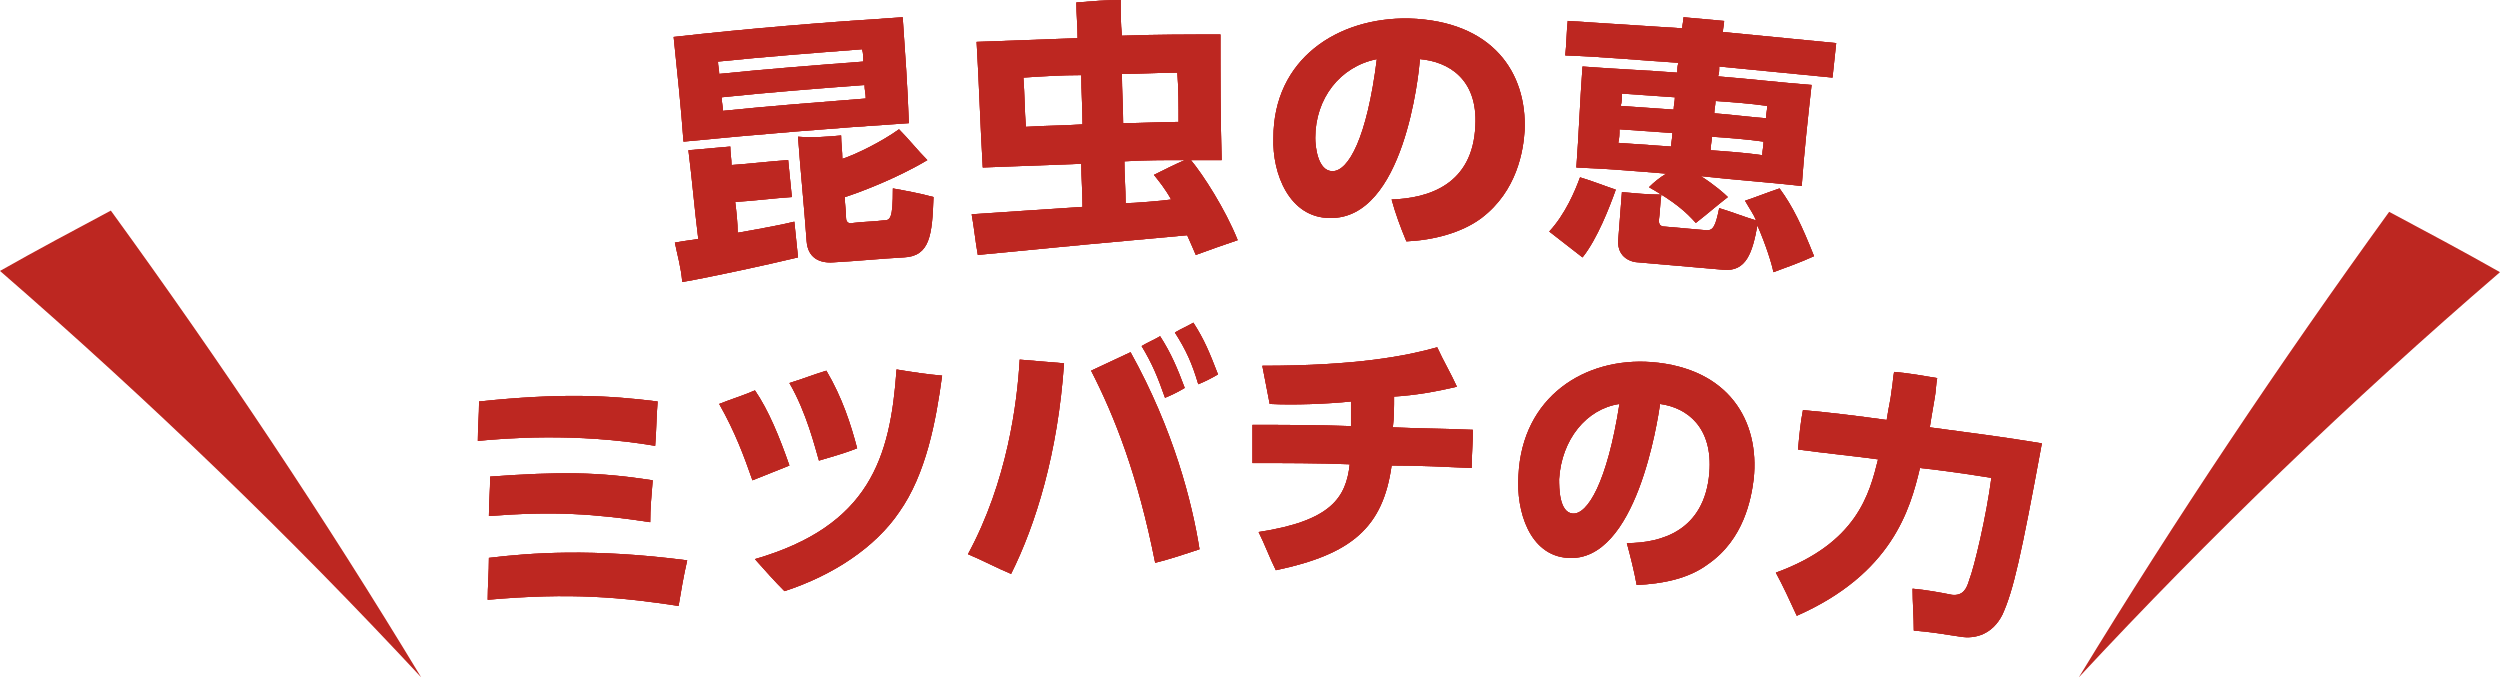
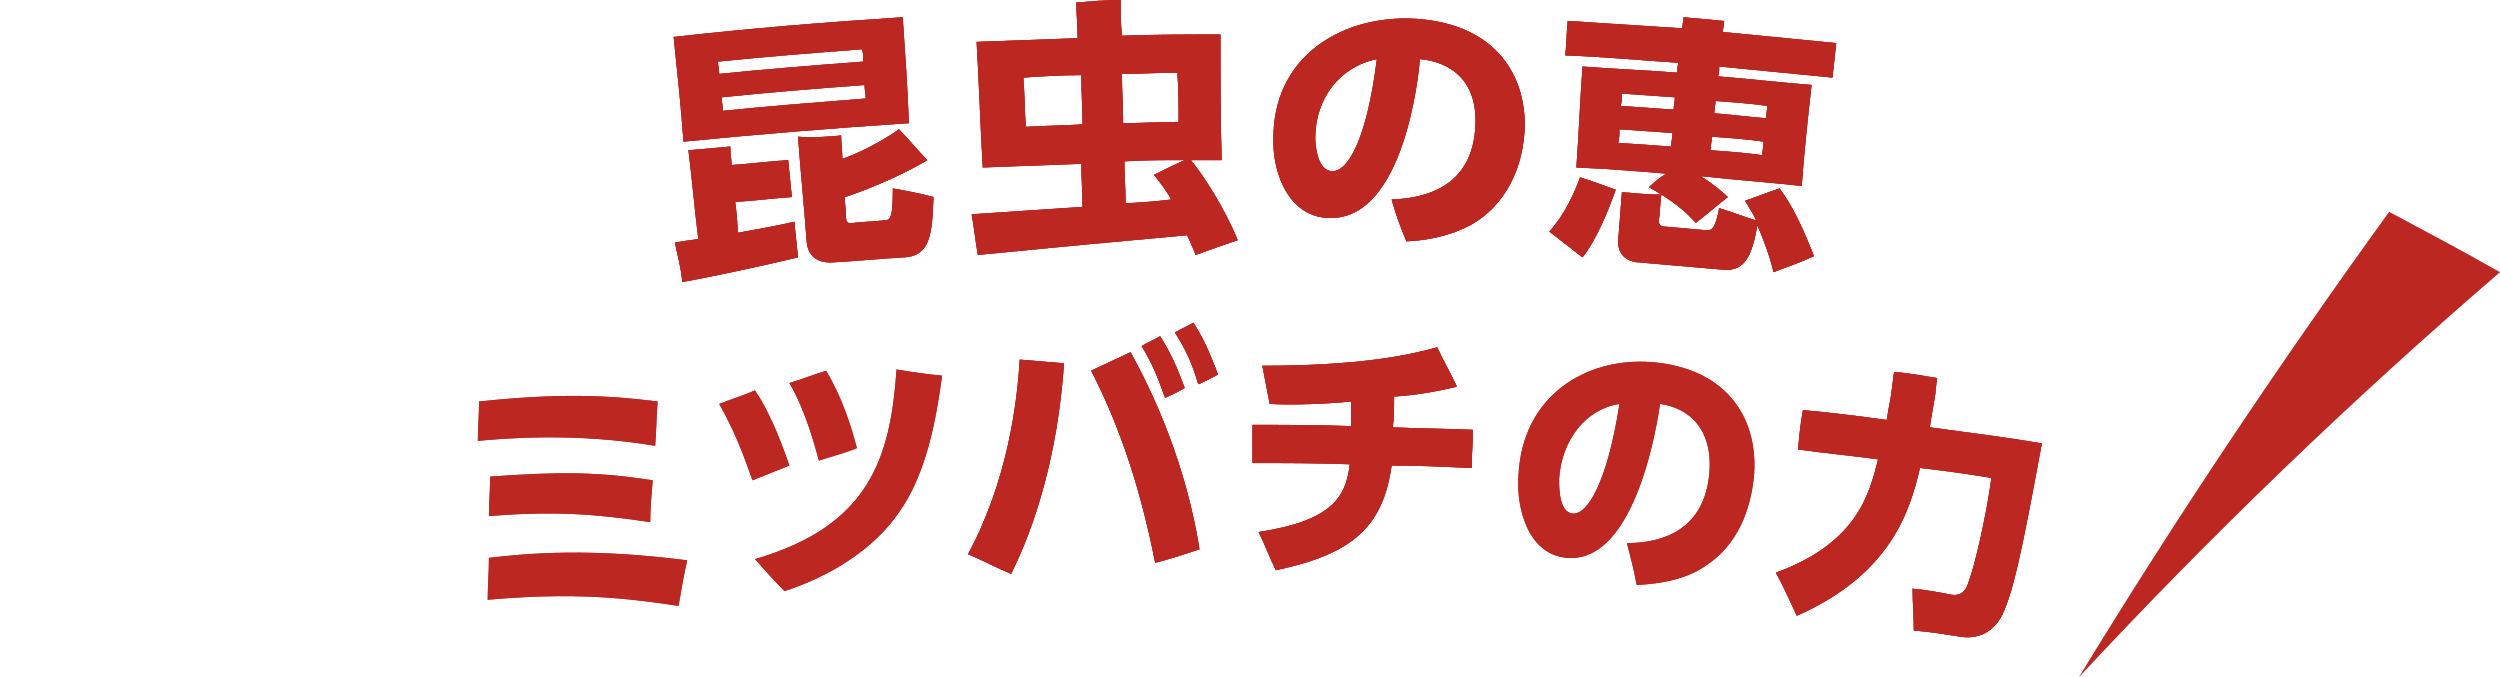
<svg xmlns="http://www.w3.org/2000/svg" version="1.1" id="レイヤー_1" x="0px" y="0px" width="203px" height="55px" viewBox="0 0 203 55" style="enable-background:new 0 0 203 55;" xml:space="preserve">
  <style type="text/css">
	.st0{fill:#BD2721;}
</style>
  <g>
    <g>
      <g>
        <path class="st0" d="M54.8,19.7c1.1-0.2,1.4-0.2,1.9-0.3c-0.3-2.4-0.5-4.8-0.8-7.2c1.1-0.1,2.3-0.2,3.4-0.3c0,0.5,0.1,1,0.1,1.5     c1.5-0.1,3.1-0.3,4.6-0.4c0.1,1,0.2,2,0.3,3c-1.5,0.1-3,0.3-4.6,0.4c0.1,0.8,0.2,1.7,0.2,2.5c2.3-0.4,3.8-0.7,4.6-0.9     c0.1,1,0.2,1.9,0.3,2.9c-2.5,0.6-7.1,1.6-9.4,2C55.3,21.7,55,20.7,54.8,19.7z M54.7,3c6.2-0.7,12.4-1.2,18.6-1.6     c0.2,2.9,0.4,5.7,0.5,8.6c-6.1,0.4-12.2,0.9-18.3,1.5C55.3,8.7,55,5.9,54.7,3z M58.3,5c0,0.3,0.1,0.7,0.1,1     c3.9-0.4,7.8-0.7,11.7-1c0-0.3,0-0.7-0.1-1C66.1,4.3,62.2,4.6,58.3,5z M58.6,7.9c0,0.4,0.1,0.7,0.1,1.1c3.9-0.4,7.8-0.7,11.6-1     c0-0.4-0.1-0.7-0.1-1.1C66.3,7.2,62.4,7.5,58.6,7.9z M68.3,11c0,0.6,0.1,1.3,0.1,1.9c1.2-0.4,3.2-1.4,4.6-2.4     c0.8,0.8,1.5,1.7,2.3,2.5c-2.5,1.5-5.7,2.7-6.7,3c0,0.6,0.1,1.1,0.1,1.7c0,0.4,0.3,0.5,0.6,0.4c0.8-0.1,1.6-0.1,2.4-0.2     c0.6,0,0.8-0.1,0.8-2.6c1.1,0.2,2.2,0.4,3.3,0.7c-0.1,3.1-0.3,4.8-2.4,4.9c-1.9,0.1-3.8,0.3-5.7,0.4c-1.2,0.1-2.1-0.4-2.2-1.7     c-0.2-2.8-0.5-5.7-0.7-8.5C66,11.2,67.2,11.1,68.3,11z" />
        <path class="st0" d="M97.1,20.7c-0.2-0.5-0.4-0.9-0.7-1.6c-7.8,0.7-8.7,0.8-17,1.6c-0.2-1.1-0.3-2.2-0.5-3.3     c1.3-0.1,7.6-0.5,9-0.6c0-1.2-0.1-2.4-0.1-3.5c-2.7,0.1-5.3,0.2-8,0.3c-0.2-3.4-0.3-6.8-0.5-10.2c2.7-0.1,5.4-0.2,8.2-0.3     c0-1-0.1-1.9-0.1-2.9C88.7,0.1,89.8,0,91,0c0,1,0,1.9,0.1,2.9c2.7-0.1,5.3-0.1,8-0.1c0,3.4,0,6.8,0.1,10.2c-0.8,0-1.6,0-2.5,0     c1,1.2,2.8,4,3.8,6.5C99.3,19.9,98.2,20.3,97.1,20.7z M83.1,6.3c0.1,1.3,0.1,2.7,0.2,4c1.5-0.1,3.1-0.1,4.6-0.2     c0-1.3-0.1-2.7-0.1-4C86.2,6.1,84.6,6.2,83.1,6.3z M91.1,6c0,1.3,0.1,2.7,0.1,4c1.5,0,3-0.1,4.5-0.1c0-1.3,0-2.7-0.1-4     C94.1,5.9,92.6,6,91.1,6z M96.2,13c-1.6,0-3.3,0-4.9,0.1c0,1.1,0.1,2.2,0.1,3.4c0.6,0,3.1-0.2,3.7-0.3c-0.5-0.9-1-1.5-1.4-2     C94.5,13.8,95.3,13.4,96.2,13z" />
        <path class="st0" d="M113,16.2c3-0.1,6.6-1.2,6.8-6c0.2-3.8-2.2-5.2-4.5-5.4c-0.1,1.3-1.3,13-7.3,12.9c-3.3,0-4.7-3.6-4.6-6.5     c0-6.4,5.2-9.8,11-9.7c6.8,0.2,9.6,4.4,9.4,9.1c-0.1,1.6-0.6,4.9-3.5,7.1c-1.6,1.2-3.9,1.8-6.1,1.9     C113.7,18.4,113.3,17.3,113,16.2z M106.8,11.2c0,0.7,0.2,2.7,1.4,2.7c1.3,0,2.8-2.7,3.6-9.1C108.8,5.4,106.8,8,106.8,11.2z" />
        <path class="st0" d="M131.2,15.4c-0.5,1.4-1.5,4-2.7,5.5c-0.9-0.7-1.8-1.4-2.7-2.1c1.3-1.4,2.1-3.3,2.5-4.4     C129.3,14.7,130.3,15.1,131.2,15.4z M135.3,14.1c-2.4-0.2-4.8-0.4-7.3-0.5c0.2-2.7,0.3-5.5,0.5-8.2c2.6,0.2,5.1,0.3,7.7,0.5     c0-0.3,0-0.6,0.1-0.8c-3.1-0.2-6.2-0.5-9.2-0.6c0.1-0.9,0.1-1.9,0.2-2.8c3.1,0.2,6.2,0.4,9.3,0.6c0-0.3,0.1-0.6,0.1-0.9     c1.1,0.1,2.2,0.2,3.3,0.3c0,0.3-0.1,0.6-0.1,0.9c3.1,0.3,6.1,0.6,9.2,0.9c-0.1,0.9-0.2,1.9-0.3,2.8c-3-0.3-6.1-0.6-9.2-0.9     c0,0.3,0,0.6-0.1,0.8c2.5,0.2,5.1,0.5,7.6,0.7c-0.3,2.7-0.6,5.4-0.8,8.2c-2.7-0.3-5.5-0.5-8.2-0.8c1.1,0.7,1.9,1.4,2.2,1.7     c-0.9,0.7-1.7,1.4-2.6,2.1c-0.8-0.9-1.7-1.7-3.8-2.9C134.3,14.8,134.8,14.4,135.3,14.1z M131.7,7.6c0,0.3,0,0.7-0.1,1     c1.4,0.1,2.9,0.2,4.3,0.3c0-0.3,0.1-0.7,0.1-1C134.6,7.8,133.2,7.7,131.7,7.6z M131.5,10.5c0,0.4,0,0.7-0.1,1.1     c1.4,0.1,2.9,0.2,4.3,0.3c0-0.4,0.1-0.7,0.1-1.1C134.4,10.7,132.9,10.6,131.5,10.5z M144,22.1c-0.1-0.6-0.6-2.2-1.3-3.8     c-0.4,2.2-0.9,3.8-2.8,3.6c-2.3-0.2-4.6-0.4-6.9-0.6c-0.4,0-1.7-0.3-1.6-1.8c0.1-1.3,0.2-2.6,0.3-3.9c1.1,0.1,2.1,0.2,3.2,0.2     c-0.1,0.7-0.1,1.4-0.2,2.1c0,0.3,0.1,0.5,0.5,0.5c1.1,0.1,2.3,0.2,3.4,0.3c0.5,0,0.7-0.3,1-1.8c1,0.3,2,0.7,3,1     c-0.2-0.5-0.5-0.9-0.9-1.6c0.9-0.3,1.9-0.7,2.8-1c1.1,1.5,1.8,3,2.8,5.5C146.2,21.3,145.1,21.7,144,22.1z M139.3,8.2     c0,0.3-0.1,0.7-0.1,1c1.4,0.1,2.8,0.3,4.2,0.4c0-0.3,0.1-0.7,0.1-1C142.1,8.4,140.7,8.3,139.3,8.2z M139,11.1     c0,0.4-0.1,0.7-0.1,1.1c1.4,0.1,2.8,0.2,4.2,0.4c0-0.4,0.1-0.7,0.1-1.1C141.8,11.3,140.4,11.2,139,11.1z" />
-         <path class="st0" d="M55.1,49.2c-4.6-0.7-8.7-1.1-15.5-0.5c0-1.1,0.1-2.2,0.1-3.4c3.3-0.4,8.4-0.8,16.1,0.2     C55.5,46.8,55.3,48,55.1,49.2z M52.8,42.4c-4.6-0.7-7.9-0.9-13.1-0.5c0-1.1,0.1-2.1,0.1-3.2c5.6-0.4,8.7-0.4,13.2,0.3     C52.9,40.2,52.8,41.3,52.8,42.4z M53.2,36.2c-6.5-1.1-12.3-0.6-14.4-0.4c0-1.1,0.1-2.1,0.1-3.2c6.7-0.7,10.5-0.5,14.5,0     C53.3,33.8,53.3,35,53.2,36.2z" />
-         <path class="st0" d="M61.1,39c-0.7-2-1.4-3.9-2.7-6.2c1-0.4,2-0.7,2.9-1.1c1.1,1.6,2,3.8,2.8,6.1C63.1,38.2,62.1,38.6,61.1,39z      M61.3,45.4c9.3-2.7,11-8.2,11.5-15.4c1.2,0.2,2.5,0.4,3.7,0.5c-0.5,3.7-1.3,8-3.5,11.1c-1.9,2.8-5.3,5.1-9.3,6.4     C62.9,47.2,62.1,46.3,61.3,45.4z M66.5,37.4c-0.3-1-1-3.9-2.4-6.3c1-0.3,2-0.7,3-1c1.3,2.2,2,4.4,2.5,6.3     C68.6,36.8,67.5,37.1,66.5,37.4z" />
        <path class="st0" d="M86.4,29.5c-0.5,7.3-2.3,13.1-4.3,17.1c-1.2-0.5-2.3-1.1-3.5-1.6c3.2-5.9,4-12.3,4.2-15.8     C84,29.3,85.2,29.4,86.4,29.5z M93.8,45.7c-1.4-7.1-3.3-11.9-5.2-15.6c1.1-0.5,2.1-1,3.2-1.5c3.5,6.3,5,12.2,5.6,16     C96.2,45,95,45.4,93.8,45.7z M94.2,27.3c0.9,1.4,1.4,2.6,2,4.2c-0.5,0.3-1.1,0.6-1.6,0.8c-0.6-1.7-1-2.7-1.9-4.2     C93.2,27.8,93.7,27.6,94.2,27.3z M96.9,26.2c0.9,1.4,1.3,2.4,2,4.2c-0.5,0.3-1.1,0.6-1.6,0.8c-0.5-1.7-1-2.8-1.9-4.2     C95.9,26.7,96.4,26.5,96.9,26.2z" />
        <path class="st0" d="M113.1,34.7c2.2,0.1,4.3,0.1,6.5,0.2c0,1-0.1,2.1-0.1,3.1c-2.2-0.1-4.3-0.2-6.5-0.2c-0.7,5-3.2,7.2-9.4,8.5     c-0.5-1-0.9-2.1-1.4-3.1c5.9-0.9,7.1-2.8,7.4-5.5c-2.6-0.1-5.2-0.1-7.9-0.1c0-1,0-2.1,0-3.1c2.7,0,5.3,0,8,0.1c0-0.7,0-1.4,0-2     c-1.9,0.2-4.7,0.3-6.6,0.2c-0.2-1-0.4-2.1-0.6-3.1c7.7,0,11.7-0.8,14.2-1.5c0.5,1.1,1.1,2.1,1.6,3.2c-1.7,0.4-3.4,0.7-5.1,0.8     C113.2,33.1,113.2,33.9,113.1,34.7z" />
-         <path class="st0" d="M132.1,44.1c2.8,0,6.3-1,6.7-5.7c0.3-3.7-1.8-5.3-4-5.6c-0.2,1.3-1.9,12.9-7.5,12.5c-3.1-0.2-4.2-3.8-4-6.7     c0.3-6.4,5.4-9.6,10.8-9.2c6.3,0.5,8.8,4.8,8.3,9.5c-0.2,1.6-0.8,4.9-3.7,6.9c-1.6,1.2-3.7,1.6-5.8,1.7     C132.7,46.4,132.4,45.2,132.1,44.1z M126.6,38.9c0,0.7,0,2.7,1.1,2.8c1.2,0.1,2.8-2.5,3.8-8.9C128.8,33.2,126.8,35.7,126.6,38.9z     " />
        <path class="st0" d="M144.2,46.5c6.6-2.4,7.6-6.4,8.3-9.2c-2.2-0.3-4.3-0.5-6.5-0.8c0.1-1.1,0.2-2.2,0.4-3.2     c2.3,0.2,4.6,0.5,6.8,0.8c0.2-1.3,0.3-1.5,0.4-2.4c0.1-0.5,0.1-1,0.2-1.5c1.2,0.1,2.3,0.3,3.5,0.5c-0.1,0.5-0.1,1.1-0.2,1.6     c-0.2,1.2-0.4,2.3-0.4,2.4c3,0.4,6.1,0.8,9.1,1.3c-1.7,9.2-2.3,11.9-3.2,13.9c-0.8,1.6-2.2,2-3.4,1.8c-1.3-0.2-2.5-0.4-3.8-0.5     c0-1.1-0.1-2.3-0.1-3.4c1.1,0.1,2.2,0.3,3.2,0.5c0.9,0.1,1.2-0.5,1.4-1.2c0.4-1,1.4-5.2,1.8-8.3c-1.9-0.3-3.9-0.6-5.8-0.8     c-0.8,3.4-2.3,8.6-10,12C145.3,48.7,144.8,47.6,144.2,46.5z" />
      </g>
      <g>
        <path class="st0" d="M54.8,19.7c1.1-0.2,1.4-0.2,1.9-0.3c-0.3-2.4-0.5-4.8-0.8-7.2c1.1-0.1,2.3-0.2,3.4-0.3c0,0.5,0.1,1,0.1,1.5     c1.5-0.1,3.1-0.3,4.6-0.4c0.1,1,0.2,2,0.3,3c-1.5,0.1-3,0.3-4.6,0.4c0.1,0.8,0.2,1.7,0.2,2.5c2.3-0.4,3.8-0.7,4.6-0.9     c0.1,1,0.2,1.9,0.3,2.9c-2.5,0.6-7.1,1.6-9.4,2C55.3,21.7,55,20.7,54.8,19.7z M54.7,3c6.2-0.7,12.4-1.2,18.6-1.6     c0.2,2.9,0.4,5.7,0.5,8.6c-6.1,0.4-12.2,0.9-18.3,1.5C55.3,8.7,55,5.9,54.7,3z M58.3,5c0,0.3,0.1,0.7,0.1,1     c3.9-0.4,7.8-0.7,11.7-1c0-0.3,0-0.7-0.1-1C66.1,4.3,62.2,4.6,58.3,5z M58.6,7.9c0,0.4,0.1,0.7,0.1,1.1c3.9-0.4,7.8-0.7,11.6-1     c0-0.4-0.1-0.7-0.1-1.1C66.3,7.2,62.4,7.5,58.6,7.9z M68.3,11c0,0.6,0.1,1.3,0.1,1.9c1.2-0.4,3.2-1.4,4.6-2.4     c0.8,0.8,1.5,1.7,2.3,2.5c-2.5,1.5-5.7,2.7-6.7,3c0,0.6,0.1,1.1,0.1,1.7c0,0.4,0.3,0.5,0.6,0.4c0.8-0.1,1.6-0.1,2.4-0.2     c0.6,0,0.8-0.1,0.8-2.6c1.1,0.2,2.2,0.4,3.3,0.7c-0.1,3.1-0.3,4.8-2.4,4.9c-1.9,0.1-3.8,0.3-5.7,0.4c-1.2,0.1-2.1-0.4-2.2-1.7     c-0.2-2.8-0.5-5.7-0.7-8.5C66,11.2,67.2,11.1,68.3,11z" />
        <path class="st0" d="M97.1,20.7c-0.2-0.5-0.4-0.9-0.7-1.6c-7.8,0.7-8.7,0.8-17,1.6c-0.2-1.1-0.3-2.2-0.5-3.3     c1.3-0.1,7.6-0.5,9-0.6c0-1.2-0.1-2.4-0.1-3.5c-2.7,0.1-5.3,0.2-8,0.3c-0.2-3.4-0.3-6.8-0.5-10.2c2.7-0.1,5.4-0.2,8.2-0.3     c0-1-0.1-1.9-0.1-2.9C88.7,0.1,89.8,0,91,0c0,1,0,1.9,0.1,2.9c2.7-0.1,5.3-0.1,8-0.1c0,3.4,0,6.8,0.1,10.2c-0.8,0-1.6,0-2.5,0     c1,1.2,2.8,4,3.8,6.5C99.3,19.9,98.2,20.3,97.1,20.7z M83.1,6.3c0.1,1.3,0.1,2.7,0.2,4c1.5-0.1,3.1-0.1,4.6-0.2     c0-1.3-0.1-2.7-0.1-4C86.2,6.1,84.6,6.2,83.1,6.3z M91.1,6c0,1.3,0.1,2.7,0.1,4c1.5,0,3-0.1,4.5-0.1c0-1.3,0-2.7-0.1-4     C94.1,5.9,92.6,6,91.1,6z M96.2,13c-1.6,0-3.3,0-4.9,0.1c0,1.1,0.1,2.2,0.1,3.4c0.6,0,3.1-0.2,3.7-0.3c-0.5-0.9-1-1.5-1.4-2     C94.5,13.8,95.3,13.4,96.2,13z" />
        <path class="st0" d="M113,16.2c3-0.1,6.6-1.2,6.8-6c0.2-3.8-2.2-5.2-4.5-5.4c-0.1,1.3-1.3,13-7.3,12.9c-3.3,0-4.7-3.6-4.6-6.5     c0-6.4,5.2-9.8,11-9.7c6.8,0.2,9.6,4.4,9.4,9.1c-0.1,1.6-0.6,4.9-3.5,7.1c-1.6,1.2-3.9,1.8-6.1,1.9     C113.7,18.4,113.3,17.3,113,16.2z M106.8,11.2c0,0.7,0.2,2.7,1.4,2.7c1.3,0,2.8-2.7,3.6-9.1C108.8,5.4,106.8,8,106.8,11.2z" />
        <path class="st0" d="M131.2,15.4c-0.5,1.4-1.5,4-2.7,5.5c-0.9-0.7-1.8-1.4-2.7-2.1c1.3-1.4,2.1-3.3,2.5-4.4     C129.3,14.7,130.3,15.1,131.2,15.4z M135.3,14.1c-2.4-0.2-4.8-0.4-7.3-0.5c0.2-2.7,0.3-5.5,0.5-8.2c2.6,0.2,5.1,0.3,7.7,0.5     c0-0.3,0-0.6,0.1-0.8c-3.1-0.2-6.2-0.5-9.2-0.6c0.1-0.9,0.1-1.9,0.2-2.8c3.1,0.2,6.2,0.4,9.3,0.6c0-0.3,0.1-0.6,0.1-0.9     c1.1,0.1,2.2,0.2,3.3,0.3c0,0.3-0.1,0.6-0.1,0.9c3.1,0.3,6.1,0.6,9.2,0.9c-0.1,0.9-0.2,1.9-0.3,2.8c-3-0.3-6.1-0.6-9.2-0.9     c0,0.3,0,0.6-0.1,0.8c2.5,0.2,5.1,0.5,7.6,0.7c-0.3,2.7-0.6,5.4-0.8,8.2c-2.7-0.3-5.5-0.5-8.2-0.8c1.1,0.7,1.9,1.4,2.2,1.7     c-0.9,0.7-1.7,1.4-2.6,2.1c-0.8-0.9-1.7-1.7-3.8-2.9C134.3,14.8,134.8,14.4,135.3,14.1z M131.7,7.6c0,0.3,0,0.7-0.1,1     c1.4,0.1,2.9,0.2,4.3,0.3c0-0.3,0.1-0.7,0.1-1C134.6,7.8,133.2,7.7,131.7,7.6z M131.5,10.5c0,0.4,0,0.7-0.1,1.1     c1.4,0.1,2.9,0.2,4.3,0.3c0-0.4,0.1-0.7,0.1-1.1C134.4,10.7,132.9,10.6,131.5,10.5z M144,22.1c-0.1-0.6-0.6-2.2-1.3-3.8     c-0.4,2.2-0.9,3.8-2.8,3.6c-2.3-0.2-4.6-0.4-6.9-0.6c-0.4,0-1.7-0.3-1.6-1.8c0.1-1.3,0.2-2.6,0.3-3.9c1.1,0.1,2.1,0.2,3.2,0.2     c-0.1,0.7-0.1,1.4-0.2,2.1c0,0.3,0.1,0.5,0.5,0.5c1.1,0.1,2.3,0.2,3.4,0.3c0.5,0,0.7-0.3,1-1.8c1,0.3,2,0.7,3,1     c-0.2-0.5-0.5-0.9-0.9-1.6c0.9-0.3,1.9-0.7,2.8-1c1.1,1.5,1.8,3,2.8,5.5C146.2,21.3,145.1,21.7,144,22.1z M139.3,8.2     c0,0.3-0.1,0.7-0.1,1c1.4,0.1,2.8,0.3,4.2,0.4c0-0.3,0.1-0.7,0.1-1C142.1,8.4,140.7,8.3,139.3,8.2z M139,11.1     c0,0.4-0.1,0.7-0.1,1.1c1.4,0.1,2.8,0.2,4.2,0.4c0-0.4,0.1-0.7,0.1-1.1C141.8,11.3,140.4,11.2,139,11.1z" />
        <path class="st0" d="M55.1,49.2c-4.6-0.7-8.7-1.1-15.5-0.5c0-1.1,0.1-2.2,0.1-3.4c3.3-0.4,8.4-0.8,16.1,0.2     C55.5,46.8,55.3,48,55.1,49.2z M52.8,42.4c-4.6-0.7-7.9-0.9-13.1-0.5c0-1.1,0.1-2.1,0.1-3.2c5.6-0.4,8.7-0.4,13.2,0.3     C52.9,40.2,52.8,41.3,52.8,42.4z M53.2,36.2c-6.5-1.1-12.3-0.6-14.4-0.4c0-1.1,0.1-2.1,0.1-3.2c6.7-0.7,10.5-0.5,14.5,0     C53.3,33.8,53.3,35,53.2,36.2z" />
        <path class="st0" d="M61.1,39c-0.7-2-1.4-3.9-2.7-6.2c1-0.4,2-0.7,2.9-1.1c1.1,1.6,2,3.8,2.8,6.1C63.1,38.2,62.1,38.6,61.1,39z      M61.3,45.4c9.3-2.7,11-8.2,11.5-15.4c1.2,0.2,2.5,0.4,3.7,0.5c-0.5,3.7-1.3,8-3.5,11.1c-1.9,2.8-5.3,5.1-9.3,6.4     C62.9,47.2,62.1,46.3,61.3,45.4z M66.5,37.4c-0.3-1-1-3.9-2.4-6.3c1-0.3,2-0.7,3-1c1.3,2.2,2,4.4,2.5,6.3     C68.6,36.8,67.5,37.1,66.5,37.4z" />
        <path class="st0" d="M86.4,29.5c-0.5,7.3-2.3,13.1-4.3,17.1c-1.2-0.5-2.3-1.1-3.5-1.6c3.2-5.9,4-12.3,4.2-15.8     C84,29.3,85.2,29.4,86.4,29.5z M93.8,45.7c-1.4-7.1-3.3-11.9-5.2-15.6c1.1-0.5,2.1-1,3.2-1.5c3.5,6.3,5,12.2,5.6,16     C96.2,45,95,45.4,93.8,45.7z M94.2,27.3c0.9,1.4,1.4,2.6,2,4.2c-0.5,0.3-1.1,0.6-1.6,0.8c-0.6-1.7-1-2.7-1.9-4.2     C93.2,27.8,93.7,27.6,94.2,27.3z M96.9,26.2c0.9,1.4,1.3,2.4,2,4.2c-0.5,0.3-1.1,0.6-1.6,0.8c-0.5-1.7-1-2.8-1.9-4.2     C95.9,26.7,96.4,26.5,96.9,26.2z" />
        <path class="st0" d="M113.1,34.7c2.2,0.1,4.3,0.1,6.5,0.2c0,1-0.1,2.1-0.1,3.1c-2.2-0.1-4.3-0.2-6.5-0.2c-0.7,5-3.2,7.2-9.4,8.5     c-0.5-1-0.9-2.1-1.4-3.1c5.9-0.9,7.1-2.8,7.4-5.5c-2.6-0.1-5.2-0.1-7.9-0.1c0-1,0-2.1,0-3.1c2.7,0,5.3,0,8,0.1c0-0.7,0-1.4,0-2     c-1.9,0.2-4.7,0.3-6.6,0.2c-0.2-1-0.4-2.1-0.6-3.1c7.7,0,11.7-0.8,14.2-1.5c0.5,1.1,1.1,2.1,1.6,3.2c-1.7,0.4-3.4,0.7-5.1,0.8     C113.2,33.1,113.2,33.9,113.1,34.7z" />
        <path class="st0" d="M132.1,44.1c2.8,0,6.3-1,6.7-5.7c0.3-3.7-1.8-5.3-4-5.6c-0.2,1.3-1.9,12.9-7.5,12.5c-3.1-0.2-4.2-3.8-4-6.7     c0.3-6.4,5.4-9.6,10.8-9.2c6.3,0.5,8.8,4.8,8.3,9.5c-0.2,1.6-0.8,4.9-3.7,6.9c-1.6,1.2-3.7,1.6-5.8,1.7     C132.7,46.4,132.4,45.2,132.1,44.1z M126.6,38.9c0,0.7,0,2.7,1.1,2.8c1.2,0.1,2.8-2.5,3.8-8.9C128.8,33.2,126.8,35.7,126.6,38.9z     " />
        <path class="st0" d="M144.2,46.5c6.6-2.4,7.6-6.4,8.3-9.2c-2.2-0.3-4.3-0.5-6.5-0.8c0.1-1.1,0.2-2.2,0.4-3.2     c2.3,0.2,4.6,0.5,6.8,0.8c0.2-1.3,0.3-1.5,0.4-2.4c0.1-0.5,0.1-1,0.2-1.5c1.2,0.1,2.3,0.3,3.5,0.5c-0.1,0.5-0.1,1.1-0.2,1.6     c-0.2,1.2-0.4,2.3-0.4,2.4c3,0.4,6.1,0.8,9.1,1.3c-1.7,9.2-2.3,11.9-3.2,13.9c-0.8,1.6-2.2,2-3.4,1.8c-1.3-0.2-2.5-0.4-3.8-0.5     c0-1.1-0.1-2.3-0.1-3.4c1.1,0.1,2.2,0.3,3.2,0.5c0.9,0.1,1.2-0.5,1.4-1.2c0.4-1,1.4-5.2,1.8-8.3c-1.9-0.3-3.9-0.6-5.8-0.8     c-0.8,3.4-2.3,8.6-10,12C145.3,48.7,144.8,47.6,144.2,46.5z" />
      </g>
      <g>
        <path class="st0" d="M54.8,19.7c1.1-0.2,1.4-0.2,1.9-0.3c-0.3-2.4-0.5-4.8-0.8-7.2c1.1-0.1,2.3-0.2,3.4-0.3c0,0.5,0.1,1,0.1,1.5     c1.5-0.1,3.1-0.3,4.6-0.4c0.1,1,0.2,2,0.3,3c-1.5,0.1-3,0.3-4.6,0.4c0.1,0.8,0.2,1.7,0.2,2.5c2.3-0.4,3.8-0.7,4.6-0.9     c0.1,1,0.2,1.9,0.3,2.9c-2.5,0.6-7.1,1.6-9.4,2C55.3,21.7,55,20.7,54.8,19.7z M54.7,3c6.2-0.7,12.4-1.2,18.6-1.6     c0.2,2.9,0.4,5.7,0.5,8.6c-6.1,0.4-12.2,0.9-18.3,1.5C55.3,8.7,55,5.9,54.7,3z M58.3,5c0,0.3,0.1,0.7,0.1,1     c3.9-0.4,7.8-0.7,11.7-1c0-0.3,0-0.7-0.1-1C66.1,4.3,62.2,4.6,58.3,5z M58.6,7.9c0,0.4,0.1,0.7,0.1,1.1c3.9-0.4,7.8-0.7,11.6-1     c0-0.4-0.1-0.7-0.1-1.1C66.3,7.2,62.4,7.5,58.6,7.9z M68.3,11c0,0.6,0.1,1.3,0.1,1.9c1.2-0.4,3.2-1.4,4.6-2.4     c0.8,0.8,1.5,1.7,2.3,2.5c-2.5,1.5-5.7,2.7-6.7,3c0,0.6,0.1,1.1,0.1,1.7c0,0.4,0.3,0.5,0.6,0.4c0.8-0.1,1.6-0.1,2.4-0.2     c0.6,0,0.8-0.1,0.8-2.6c1.1,0.2,2.2,0.4,3.3,0.7c-0.1,3.1-0.3,4.8-2.4,4.9c-1.9,0.1-3.8,0.3-5.7,0.4c-1.2,0.1-2.1-0.4-2.2-1.7     c-0.2-2.8-0.5-5.7-0.7-8.5C66,11.2,67.2,11.1,68.3,11z" />
        <path class="st0" d="M97.1,20.7c-0.2-0.5-0.4-0.9-0.7-1.6c-7.8,0.7-8.7,0.8-17,1.6c-0.2-1.1-0.3-2.2-0.5-3.3     c1.3-0.1,7.6-0.5,9-0.6c0-1.2-0.1-2.4-0.1-3.5c-2.7,0.1-5.3,0.2-8,0.3c-0.2-3.4-0.3-6.8-0.5-10.2c2.7-0.1,5.4-0.2,8.2-0.3     c0-1-0.1-1.9-0.1-2.9C88.7,0.1,89.8,0,91,0c0,1,0,1.9,0.1,2.9c2.7-0.1,5.3-0.1,8-0.1c0,3.4,0,6.8,0.1,10.2c-0.8,0-1.6,0-2.5,0     c1,1.2,2.8,4,3.8,6.5C99.3,19.9,98.2,20.3,97.1,20.7z M83.1,6.3c0.1,1.3,0.1,2.7,0.2,4c1.5-0.1,3.1-0.1,4.6-0.2     c0-1.3-0.1-2.7-0.1-4C86.2,6.1,84.6,6.2,83.1,6.3z M91.1,6c0,1.3,0.1,2.7,0.1,4c1.5,0,3-0.1,4.5-0.1c0-1.3,0-2.7-0.1-4     C94.1,5.9,92.6,6,91.1,6z M96.2,13c-1.6,0-3.3,0-4.9,0.1c0,1.1,0.1,2.2,0.1,3.4c0.6,0,3.1-0.2,3.7-0.3c-0.5-0.9-1-1.5-1.4-2     C94.5,13.8,95.3,13.4,96.2,13z" />
        <path class="st0" d="M113,16.2c3-0.1,6.6-1.2,6.8-6c0.2-3.8-2.2-5.2-4.5-5.4c-0.1,1.3-1.3,13-7.3,12.9c-3.3,0-4.7-3.6-4.6-6.5     c0-6.4,5.2-9.8,11-9.7c6.8,0.2,9.6,4.4,9.4,9.1c-0.1,1.6-0.6,4.9-3.5,7.1c-1.6,1.2-3.9,1.8-6.1,1.9     C113.7,18.4,113.3,17.3,113,16.2z M106.8,11.2c0,0.7,0.2,2.7,1.4,2.7c1.3,0,2.8-2.7,3.6-9.1C108.8,5.4,106.8,8,106.8,11.2z" />
        <path class="st0" d="M131.2,15.4c-0.5,1.4-1.5,4-2.7,5.5c-0.9-0.7-1.8-1.4-2.7-2.1c1.3-1.4,2.1-3.3,2.5-4.4     C129.3,14.7,130.3,15.1,131.2,15.4z M135.3,14.1c-2.4-0.2-4.8-0.4-7.3-0.5c0.2-2.7,0.3-5.5,0.5-8.2c2.6,0.2,5.1,0.3,7.7,0.5     c0-0.3,0-0.6,0.1-0.8c-3.1-0.2-6.2-0.5-9.2-0.6c0.1-0.9,0.1-1.9,0.2-2.8c3.1,0.2,6.2,0.4,9.3,0.6c0-0.3,0.1-0.6,0.1-0.9     c1.1,0.1,2.2,0.2,3.3,0.3c0,0.3-0.1,0.6-0.1,0.9c3.1,0.3,6.1,0.6,9.2,0.9c-0.1,0.9-0.2,1.9-0.3,2.8c-3-0.3-6.1-0.6-9.2-0.9     c0,0.3,0,0.6-0.1,0.8c2.5,0.2,5.1,0.5,7.6,0.7c-0.3,2.7-0.6,5.4-0.8,8.2c-2.7-0.3-5.5-0.5-8.2-0.8c1.1,0.7,1.9,1.4,2.2,1.7     c-0.9,0.7-1.7,1.4-2.6,2.1c-0.8-0.9-1.7-1.7-3.8-2.9C134.3,14.8,134.8,14.4,135.3,14.1z M131.7,7.6c0,0.3,0,0.7-0.1,1     c1.4,0.1,2.9,0.2,4.3,0.3c0-0.3,0.1-0.7,0.1-1C134.6,7.8,133.2,7.7,131.7,7.6z M131.5,10.5c0,0.4,0,0.7-0.1,1.1     c1.4,0.1,2.9,0.2,4.3,0.3c0-0.4,0.1-0.7,0.1-1.1C134.4,10.7,132.9,10.6,131.5,10.5z M144,22.1c-0.1-0.6-0.6-2.2-1.3-3.8     c-0.4,2.2-0.9,3.8-2.8,3.6c-2.3-0.2-4.6-0.4-6.9-0.6c-0.4,0-1.7-0.3-1.6-1.8c0.1-1.3,0.2-2.6,0.3-3.9c1.1,0.1,2.1,0.2,3.2,0.2     c-0.1,0.7-0.1,1.4-0.2,2.1c0,0.3,0.1,0.5,0.5,0.5c1.1,0.1,2.3,0.2,3.4,0.3c0.5,0,0.7-0.3,1-1.8c1,0.3,2,0.7,3,1     c-0.2-0.5-0.5-0.9-0.9-1.6c0.9-0.3,1.9-0.7,2.8-1c1.1,1.5,1.8,3,2.8,5.5C146.2,21.3,145.1,21.7,144,22.1z M139.3,8.2     c0,0.3-0.1,0.7-0.1,1c1.4,0.1,2.8,0.3,4.2,0.4c0-0.3,0.1-0.7,0.1-1C142.1,8.4,140.7,8.3,139.3,8.2z M139,11.1     c0,0.4-0.1,0.7-0.1,1.1c1.4,0.1,2.8,0.2,4.2,0.4c0-0.4,0.1-0.7,0.1-1.1C141.8,11.3,140.4,11.2,139,11.1z" />
        <path class="st0" d="M55.1,49.2c-4.6-0.7-8.7-1.1-15.5-0.5c0-1.1,0.1-2.2,0.1-3.4c3.3-0.4,8.4-0.8,16.1,0.2     C55.5,46.8,55.3,48,55.1,49.2z M52.8,42.4c-4.6-0.7-7.9-0.9-13.1-0.5c0-1.1,0.1-2.1,0.1-3.2c5.6-0.4,8.7-0.4,13.2,0.3     C52.9,40.2,52.8,41.3,52.8,42.4z M53.2,36.2c-6.5-1.1-12.3-0.6-14.4-0.4c0-1.1,0.1-2.1,0.1-3.2c6.7-0.7,10.5-0.5,14.5,0     C53.3,33.8,53.3,35,53.2,36.2z" />
-         <path class="st0" d="M61.1,39c-0.7-2-1.4-3.9-2.7-6.2c1-0.4,2-0.7,2.9-1.1c1.1,1.6,2,3.8,2.8,6.1C63.1,38.2,62.1,38.6,61.1,39z      M61.3,45.4c9.3-2.7,11-8.2,11.5-15.4c1.2,0.2,2.5,0.4,3.7,0.5c-0.5,3.7-1.3,8-3.5,11.1c-1.9,2.8-5.3,5.1-9.3,6.4     C62.9,47.2,62.1,46.3,61.3,45.4z M66.5,37.4c-0.3-1-1-3.9-2.4-6.3c1-0.3,2-0.7,3-1c1.3,2.2,2,4.4,2.5,6.3     C68.6,36.8,67.5,37.1,66.5,37.4z" />
+         <path class="st0" d="M61.1,39c-0.7-2-1.4-3.9-2.7-6.2c1-0.4,2-0.7,2.9-1.1c1.1,1.6,2,3.8,2.8,6.1C63.1,38.2,62.1,38.6,61.1,39z      M61.3,45.4c9.3-2.7,11-8.2,11.5-15.4c1.2,0.2,2.5,0.4,3.7,0.5c-0.5,3.7-1.3,8-3.5,11.1c-1.9,2.8-5.3,5.1-9.3,6.4     C62.9,47.2,62.1,46.3,61.3,45.4z M66.5,37.4c-0.3-1-1-3.9-2.4-6.3c1-0.3,2-0.7,3-1C68.6,36.8,67.5,37.1,66.5,37.4z" />
        <path class="st0" d="M86.4,29.5c-0.5,7.3-2.3,13.1-4.3,17.1c-1.2-0.5-2.3-1.1-3.5-1.6c3.2-5.9,4-12.3,4.2-15.8     C84,29.3,85.2,29.4,86.4,29.5z M93.8,45.7c-1.4-7.1-3.3-11.9-5.2-15.6c1.1-0.5,2.1-1,3.2-1.5c3.5,6.3,5,12.2,5.6,16     C96.2,45,95,45.4,93.8,45.7z M94.2,27.3c0.9,1.4,1.4,2.6,2,4.2c-0.5,0.3-1.1,0.6-1.6,0.8c-0.6-1.7-1-2.7-1.9-4.2     C93.2,27.8,93.7,27.6,94.2,27.3z M96.9,26.2c0.9,1.4,1.3,2.4,2,4.2c-0.5,0.3-1.1,0.6-1.6,0.8c-0.5-1.7-1-2.8-1.9-4.2     C95.9,26.7,96.4,26.5,96.9,26.2z" />
        <path class="st0" d="M113.1,34.7c2.2,0.1,4.3,0.1,6.5,0.2c0,1-0.1,2.1-0.1,3.1c-2.2-0.1-4.3-0.2-6.5-0.2c-0.7,5-3.2,7.2-9.4,8.5     c-0.5-1-0.9-2.1-1.4-3.1c5.9-0.9,7.1-2.8,7.4-5.5c-2.6-0.1-5.2-0.1-7.9-0.1c0-1,0-2.1,0-3.1c2.7,0,5.3,0,8,0.1c0-0.7,0-1.4,0-2     c-1.9,0.2-4.7,0.3-6.6,0.2c-0.2-1-0.4-2.1-0.6-3.1c7.7,0,11.7-0.8,14.2-1.5c0.5,1.1,1.1,2.1,1.6,3.2c-1.7,0.4-3.4,0.7-5.1,0.8     C113.2,33.1,113.2,33.9,113.1,34.7z" />
        <path class="st0" d="M132.1,44.1c2.8,0,6.3-1,6.7-5.7c0.3-3.7-1.8-5.3-4-5.6c-0.2,1.3-1.9,12.9-7.5,12.5c-3.1-0.2-4.2-3.8-4-6.7     c0.3-6.4,5.4-9.6,10.8-9.2c6.3,0.5,8.8,4.8,8.3,9.5c-0.2,1.6-0.8,4.9-3.7,6.9c-1.6,1.2-3.7,1.6-5.8,1.7     C132.7,46.4,132.4,45.2,132.1,44.1z M126.6,38.9c0,0.7,0,2.7,1.1,2.8c1.2,0.1,2.8-2.5,3.8-8.9C128.8,33.2,126.8,35.7,126.6,38.9z     " />
        <path class="st0" d="M144.2,46.5c6.6-2.4,7.6-6.4,8.3-9.2c-2.2-0.3-4.3-0.5-6.5-0.8c0.1-1.1,0.2-2.2,0.4-3.2     c2.3,0.2,4.6,0.5,6.8,0.8c0.2-1.3,0.3-1.5,0.4-2.4c0.1-0.5,0.1-1,0.2-1.5c1.2,0.1,2.3,0.3,3.5,0.5c-0.1,0.5-0.1,1.1-0.2,1.6     c-0.2,1.2-0.4,2.3-0.4,2.4c3,0.4,6.1,0.8,9.1,1.3c-1.7,9.2-2.3,11.9-3.2,13.9c-0.8,1.6-2.2,2-3.4,1.8c-1.3-0.2-2.5-0.4-3.8-0.5     c0-1.1-0.1-2.3-0.1-3.4c1.1,0.1,2.2,0.3,3.2,0.5c0.9,0.1,1.2-0.5,1.4-1.2c0.4-1,1.4-5.2,1.8-8.3c-1.9-0.3-3.9-0.6-5.8-0.8     c-0.8,3.4-2.3,8.6-10,12C145.3,48.7,144.8,47.6,144.2,46.5z" />
      </g>
    </g>
    <g>
-       <path class="st0" d="M34.2,55C26.4,42.1,18,29.5,9,17.1c-3,1.6-6,3.2-9,4.9C12.2,32.6,23.6,43.6,34.2,55z" />
      <path class="st0" d="M168.8,55c7.8-12.8,16.3-25.5,25.2-37.8c3,1.6,6,3.2,9,4.9C190.8,32.6,179.4,43.6,168.8,55z" />
    </g>
  </g>
</svg>